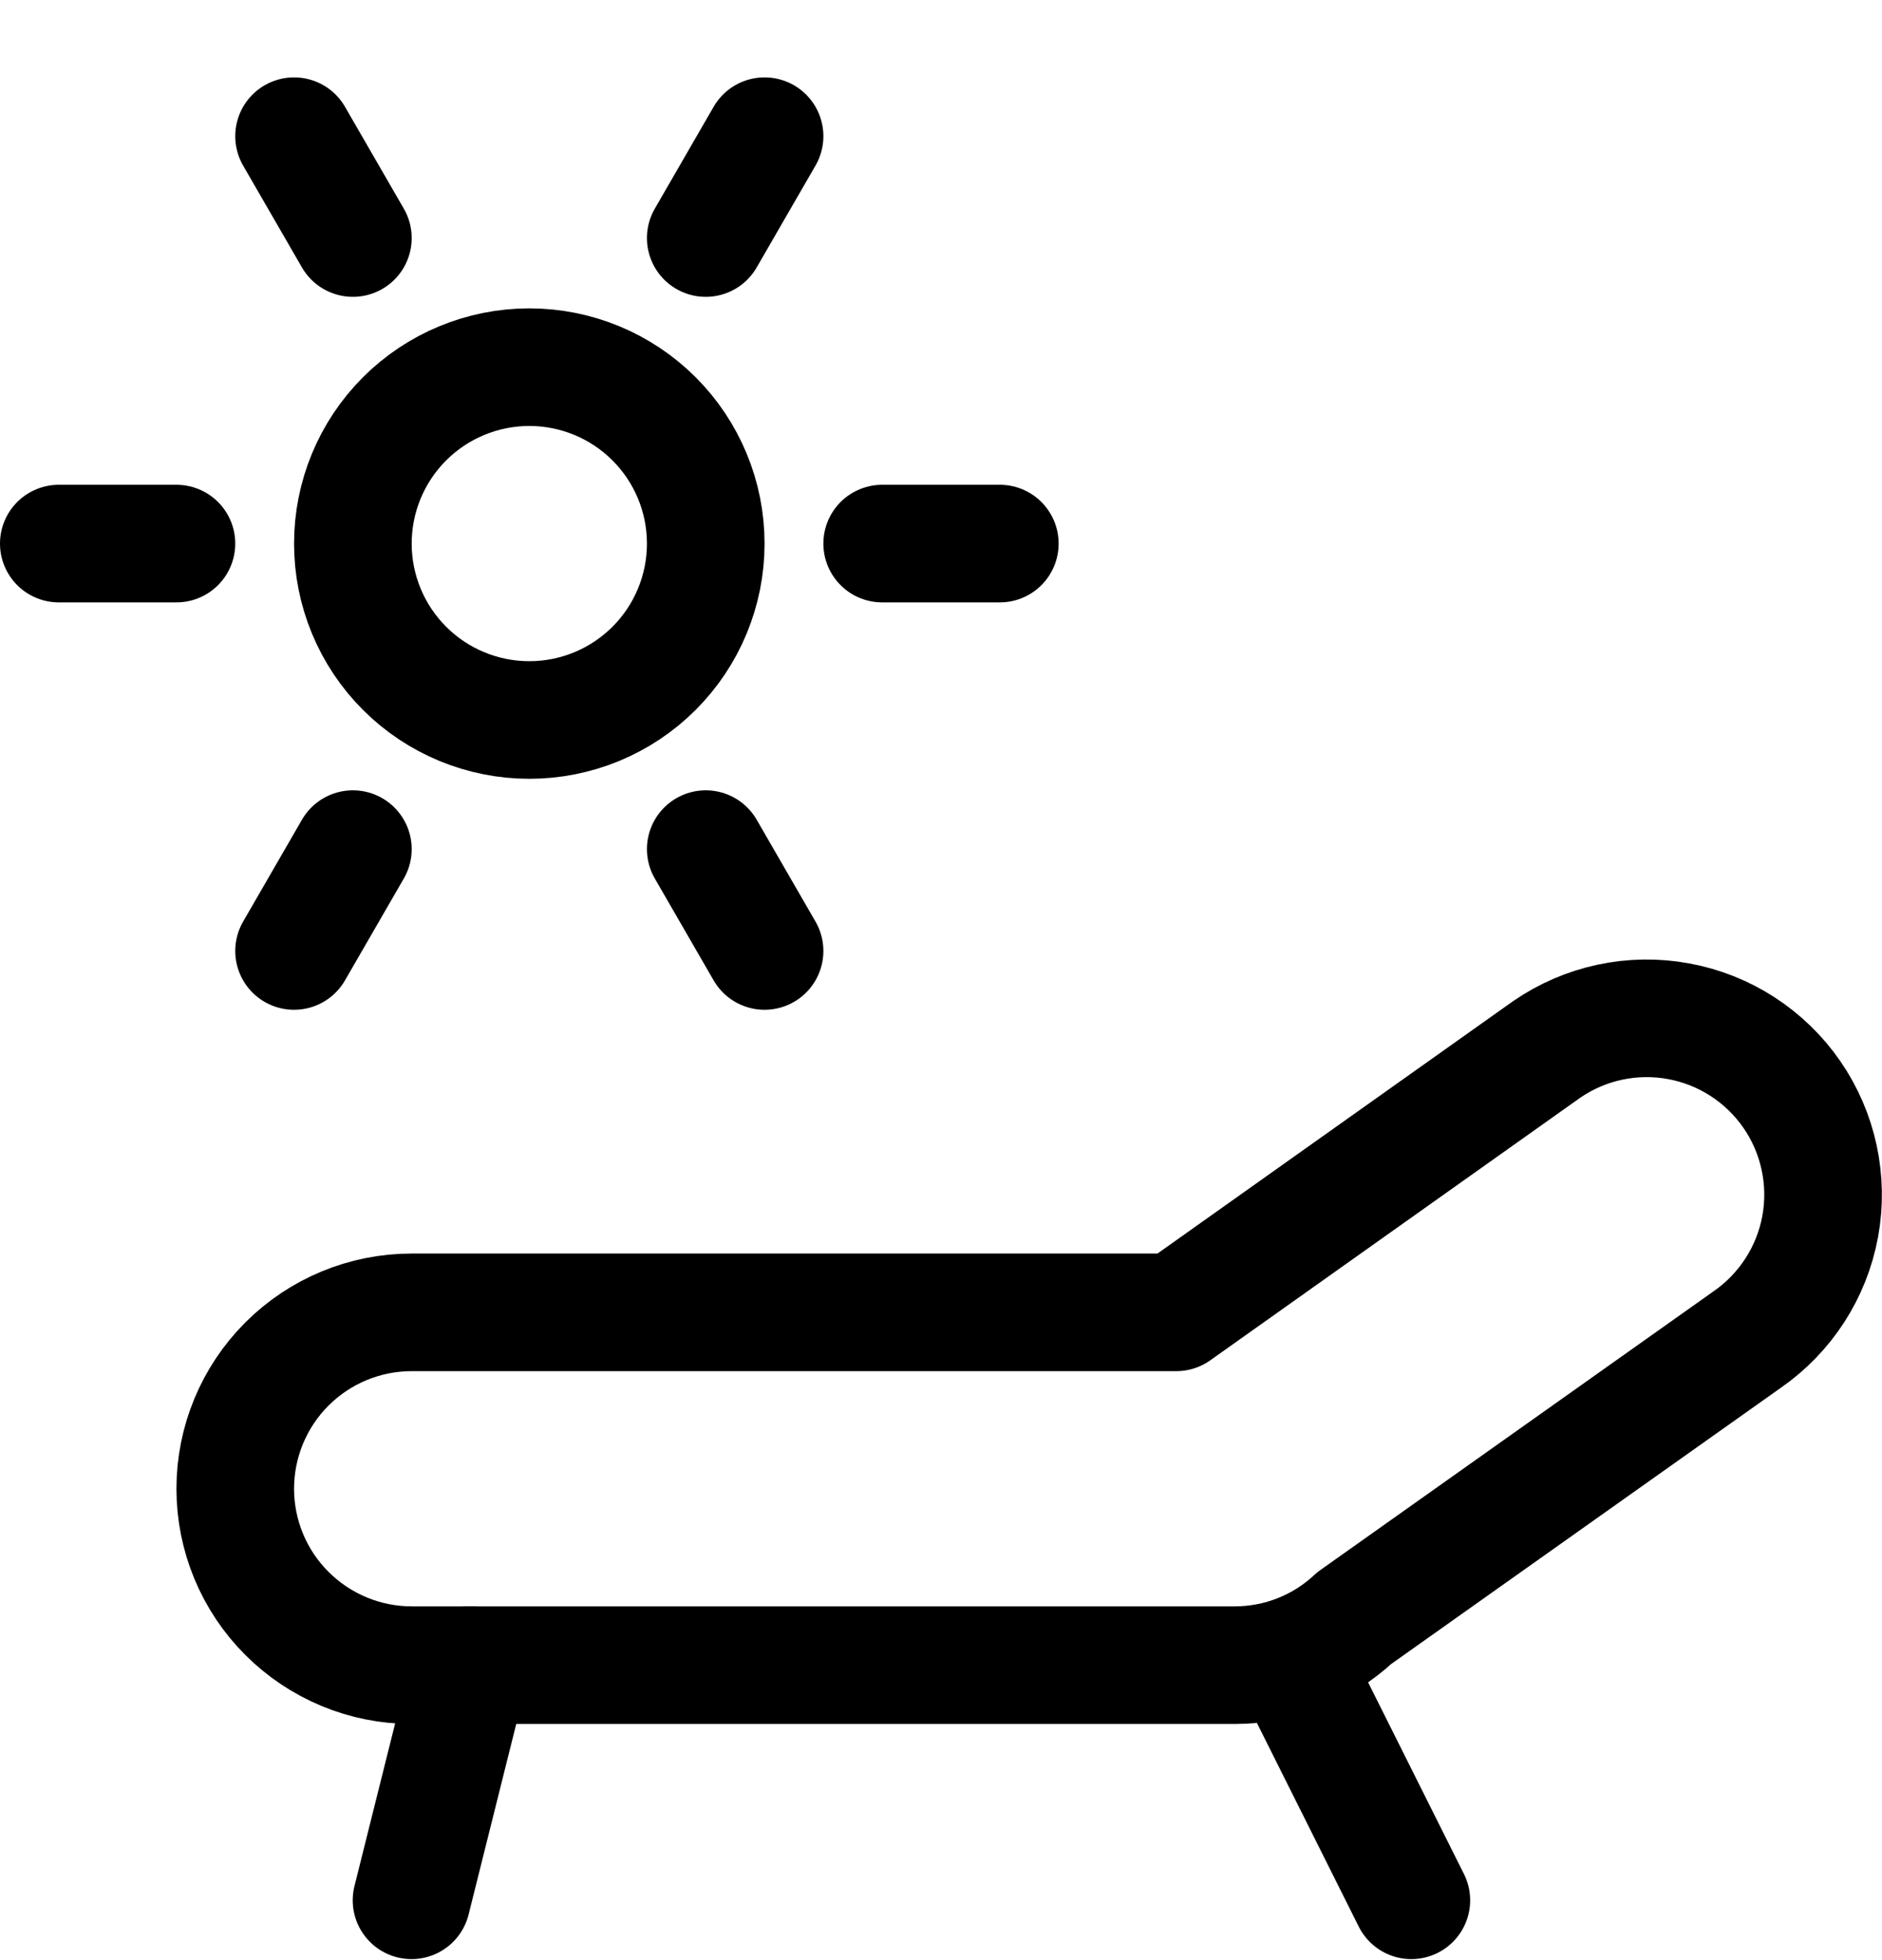
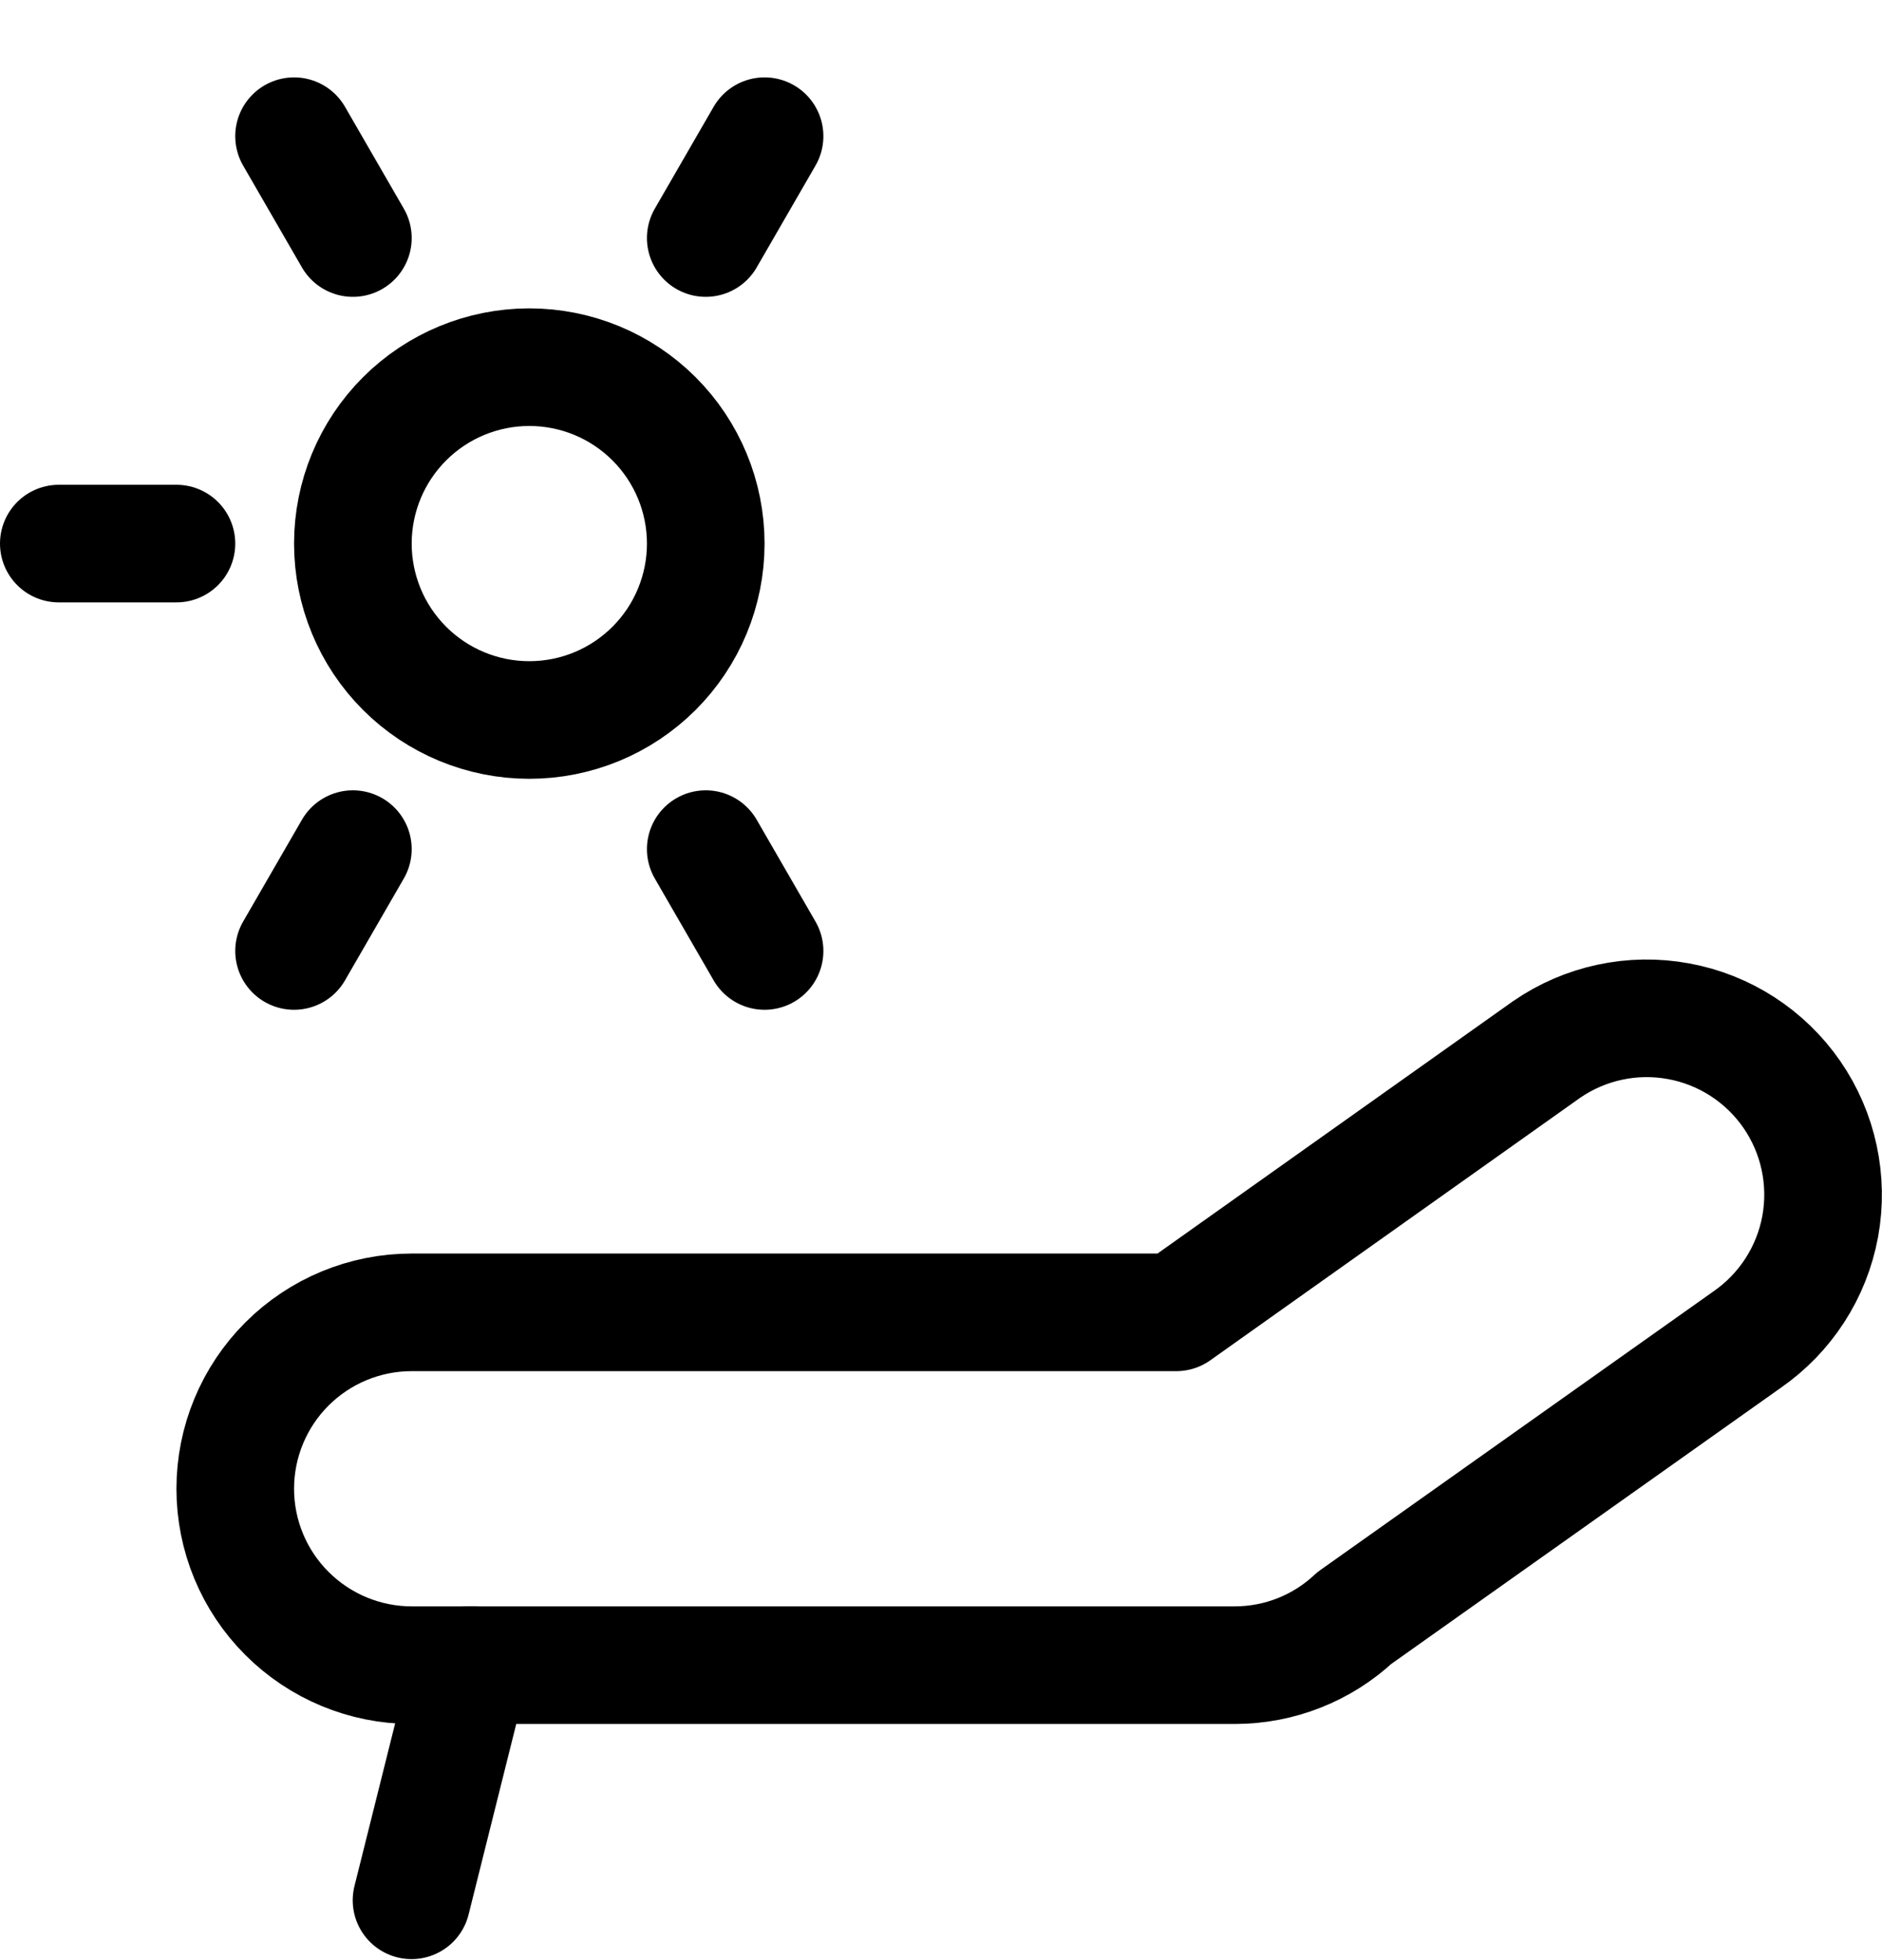
<svg xmlns="http://www.w3.org/2000/svg" width="24" height="25" viewBox="0 0 24 25" fill="none">
  <g clip-path="url(#clip0_762_9247)">
    <path d="M22.851 13.96C22.512 13.469 21.992 13.132 21.405 13.025C20.819 12.917 20.213 13.047 19.722 13.386L15 16.738H5.25C4.653 16.738 4.081 16.975 3.659 17.397C3.237 17.819 3 18.391 3 18.988C3 19.584 3.237 20.157 3.659 20.578C4.081 21 4.653 21.238 5.25 21.238H15.75C16.315 21.237 16.858 21.023 17.271 20.637L22.278 17.087C22.768 16.748 23.104 16.229 23.212 15.642C23.319 15.056 23.189 14.45 22.851 13.96V13.96Z" stroke="black" stroke-width="1.5" stroke-linecap="round" stroke-linejoin="round" />
    <path d="M5.998 21.237L5.248 24.237" stroke="black" stroke-width="1.5" stroke-linecap="round" stroke-linejoin="round" />
-     <path d="M16.498 21.237L17.998 24.237" stroke="black" stroke-width="1.5" stroke-linecap="round" stroke-linejoin="round" />
    <path d="M4.5 6.933C4.5 7.53 4.737 8.102 5.159 8.524C5.581 8.946 6.153 9.183 6.75 9.183C7.347 9.183 7.919 8.946 8.341 8.524C8.763 8.102 9 7.53 9 6.933C9 6.336 8.763 5.764 8.341 5.342C7.919 4.92 7.347 4.683 6.75 4.683C6.153 4.683 5.581 4.92 5.159 5.342C4.737 5.764 4.5 6.336 4.5 6.933Z" stroke="black" stroke-width="1.5" stroke-linecap="round" stroke-linejoin="round" />
-     <path d="M11.25 6.933H12.75" stroke="black" stroke-width="1.5" stroke-linecap="round" stroke-linejoin="round" />
    <path d="M2.25 6.933H0.75" stroke="black" stroke-width="1.5" stroke-linecap="round" stroke-linejoin="round" />
    <path d="M9 3.036L9.75 1.737" stroke="black" stroke-width="1.5" stroke-linecap="round" stroke-linejoin="round" />
    <path d="M4.5 10.83L3.75 12.129" stroke="black" stroke-width="1.5" stroke-linecap="round" stroke-linejoin="round" />
    <path d="M4.5 3.036L3.75 1.737" stroke="black" stroke-width="1.5" stroke-linecap="round" stroke-linejoin="round" />
    <path d="M9 10.83L9.75 12.129" stroke="black" stroke-width="1.5" stroke-linecap="round" stroke-linejoin="round" />
  </g>
  <defs>
    <clipPath id="clip0_762_9247">
      <rect width="24" height="24" fill="white" transform="translate(0 0.987)" />
    </clipPath>
  </defs>
</svg>